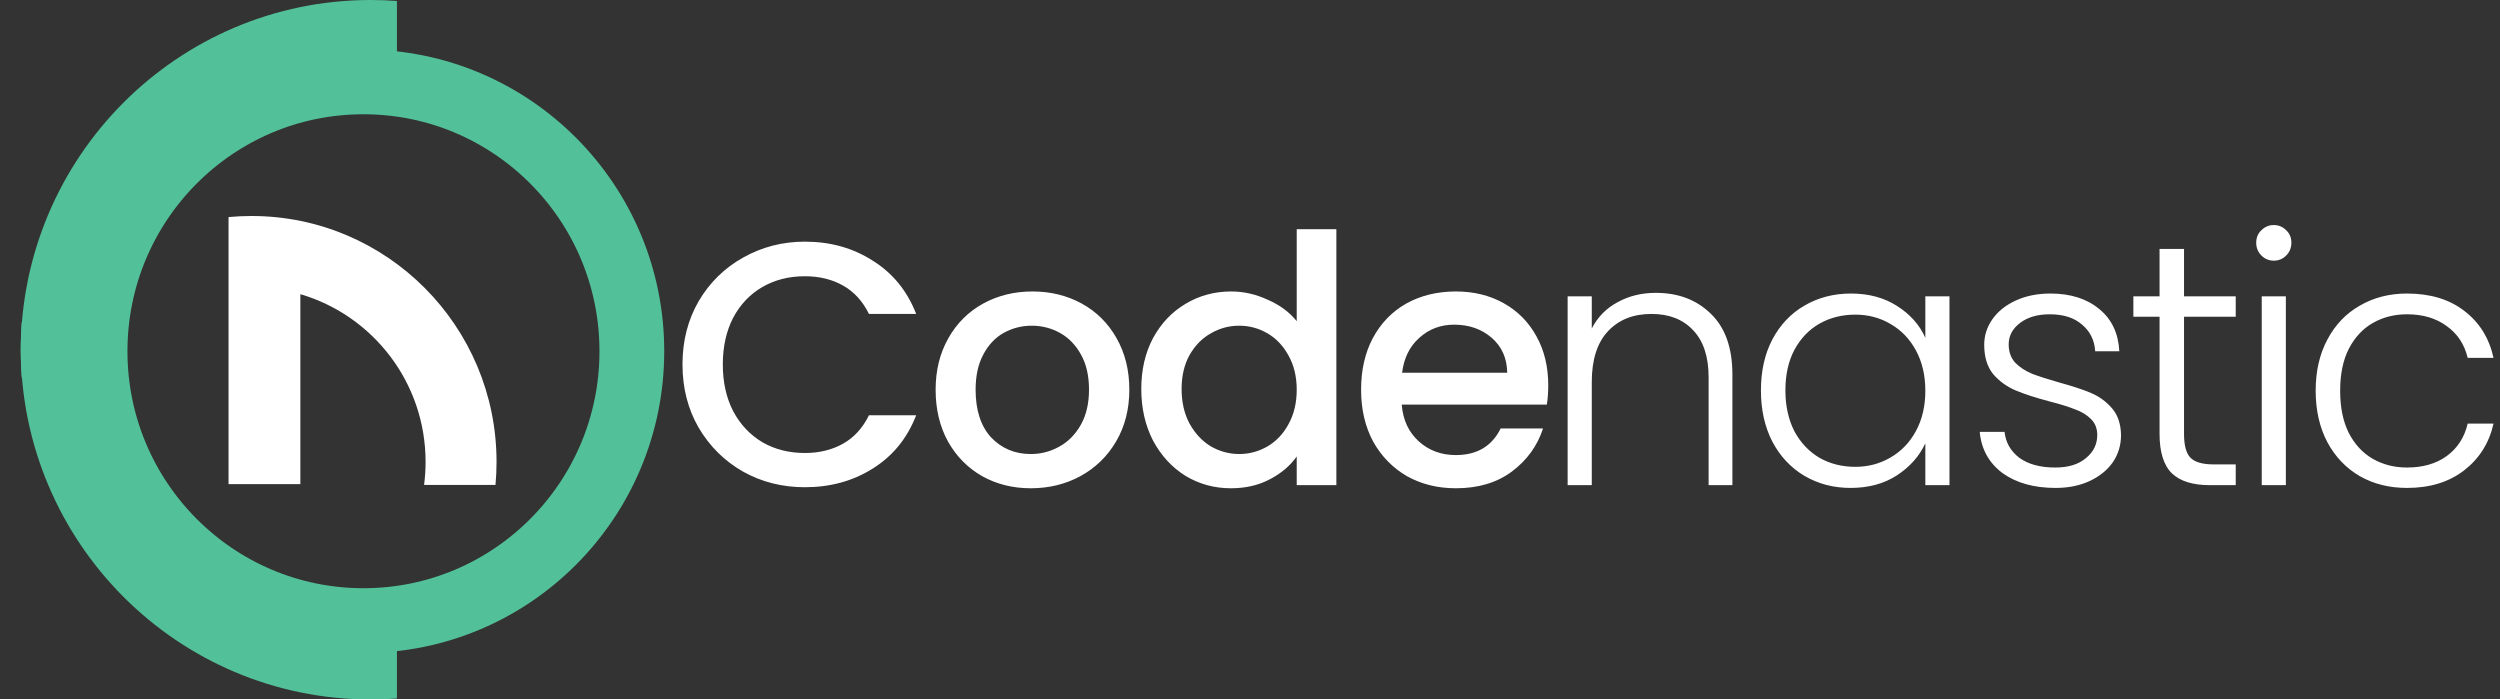
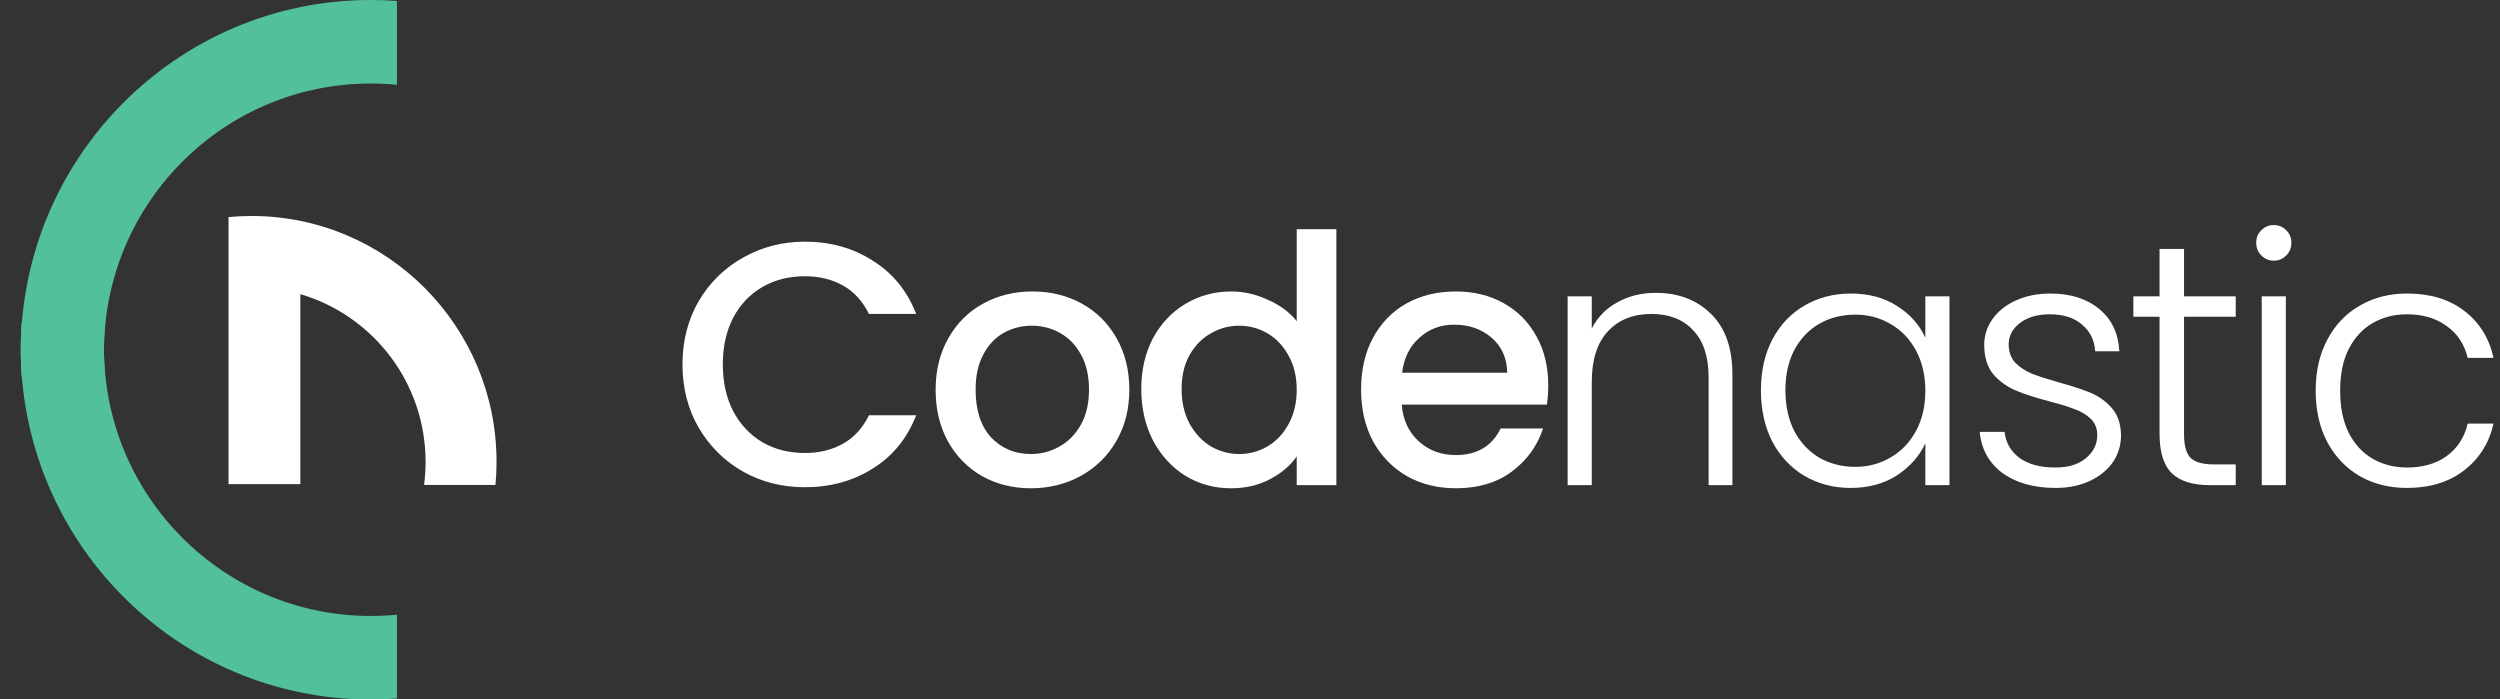
<svg xmlns="http://www.w3.org/2000/svg" width="193" height="54" viewBox="0 0 193 54" fill="none">
  <rect x="0" y="0" width="193" height="54" fill="#333333" stroke="none" />
-   <path d="M28.059 47.91C39.503 47.91 48.779 38.6 48.779 27.115C48.779 15.631 39.503 6.321 28.059 6.321C16.616 6.321 7.339 15.631 7.339 27.115C7.339 38.6 16.616 47.91 28.059 47.91Z" stroke="#52C19A" stroke-width="5" />
  <path fill-rule="evenodd" clip-rule="evenodd" d="M19.416 16.675C18.819 16.675 18.228 16.703 17.644 16.757V17.516L17.644 37.373H23.187V22.711C28.773 24.346 32.855 29.524 32.855 35.659C32.855 36.262 32.815 36.855 32.739 37.438H38.251C38.305 36.852 38.333 36.258 38.333 35.659C38.333 25.174 29.864 16.675 19.416 16.675ZM0.5 35.696V35.621L0.5 35.659L0.5 35.696Z" fill="white" />
  <path fill-rule="evenodd" clip-rule="evenodd" d="M28.619 0C29.299 0 29.974 0.025 30.643 0.075V29.144V6.546C29.977 6.481 29.302 6.448 28.619 6.448C17.246 6.448 8.026 15.7 8.026 27.114C8.026 27.799 8.059 28.476 8.124 29.144H1.676C1.626 28.474 1.601 27.797 1.601 27.114C1.601 12.139 13.697 0 28.619 0Z" fill="#52C19A" />
  <path fill-rule="evenodd" clip-rule="evenodd" d="M28.619 54C29.299 54 29.974 53.974 30.643 53.925V24.855V47.454C29.977 47.519 29.302 47.552 28.619 47.552C17.246 47.552 8.026 38.3 8.026 26.886C8.026 26.201 8.059 25.523 8.124 24.855H1.676C1.626 25.526 1.601 26.203 1.601 26.886C1.601 41.861 13.697 54 28.619 54Z" fill="#52C19A" />
-   <path d="M52.688 28.135C52.688 26.319 53.105 24.69 53.939 23.248C54.79 21.806 55.935 20.685 57.371 19.884C58.826 19.065 60.414 18.656 62.134 18.656C64.103 18.656 65.85 19.145 67.376 20.124C68.919 21.086 70.037 22.456 70.729 24.236H67.083C66.604 23.257 65.939 22.527 65.088 22.047C64.236 21.566 63.252 21.326 62.134 21.326C60.91 21.326 59.819 21.602 58.861 22.154C57.904 22.706 57.15 23.498 56.6 24.53C56.068 25.563 55.801 26.764 55.801 28.135C55.801 29.506 56.068 30.707 56.6 31.74C57.15 32.772 57.904 33.574 58.861 34.143C59.819 34.695 60.91 34.971 62.134 34.971C63.252 34.971 64.236 34.73 65.088 34.25C65.939 33.769 66.604 33.039 67.083 32.06H70.729C70.037 33.84 68.919 35.211 67.376 36.172C65.85 37.134 64.103 37.614 62.134 37.614C60.396 37.614 58.808 37.214 57.371 36.413C55.935 35.594 54.79 34.464 53.939 33.022C53.105 31.58 52.688 29.951 52.688 28.135ZM79.574 37.694C78.19 37.694 76.94 37.383 75.822 36.76C74.705 36.119 73.827 35.229 73.188 34.09C72.549 32.932 72.23 31.598 72.23 30.084C72.23 28.589 72.558 27.263 73.215 26.106C73.871 24.948 74.767 24.058 75.902 23.435C77.037 22.812 78.306 22.501 79.707 22.501C81.108 22.501 82.377 22.812 83.512 23.435C84.647 24.058 85.543 24.948 86.199 26.106C86.856 27.263 87.184 28.589 87.184 30.084C87.184 31.58 86.847 32.906 86.173 34.063C85.499 35.22 84.576 36.119 83.406 36.76C82.253 37.383 80.975 37.694 79.574 37.694ZM79.574 35.051C80.355 35.051 81.082 34.864 81.756 34.49C82.448 34.117 83.006 33.556 83.432 32.808C83.858 32.06 84.071 31.152 84.071 30.084C84.071 29.016 83.867 28.117 83.459 27.387C83.051 26.64 82.51 26.079 81.836 25.705C81.162 25.331 80.434 25.144 79.654 25.144C78.873 25.144 78.146 25.331 77.472 25.705C76.816 26.079 76.292 26.64 75.902 27.387C75.512 28.117 75.317 29.016 75.317 30.084C75.317 31.669 75.716 32.897 76.514 33.769C77.33 34.624 78.35 35.051 79.574 35.051ZM88.107 30.031C88.107 28.553 88.409 27.245 89.012 26.106C89.632 24.966 90.466 24.085 91.513 23.462C92.577 22.821 93.757 22.501 95.052 22.501C96.01 22.501 96.95 22.714 97.872 23.142C98.812 23.551 99.557 24.103 100.107 24.797V17.694H103.167V37.454H100.107V35.238C99.611 35.95 98.918 36.538 98.032 37C97.162 37.463 96.16 37.694 95.025 37.694C93.748 37.694 92.577 37.374 91.513 36.733C90.466 36.075 89.632 35.167 89.012 34.01C88.409 32.835 88.107 31.508 88.107 30.031ZM100.107 30.084C100.107 29.07 99.894 28.188 99.469 27.441C99.061 26.693 98.519 26.123 97.846 25.732C97.171 25.34 96.444 25.144 95.663 25.144C94.883 25.144 94.156 25.34 93.482 25.732C92.808 26.106 92.258 26.666 91.832 27.414C91.424 28.144 91.22 29.016 91.22 30.031C91.22 31.046 91.424 31.936 91.832 32.701C92.258 33.467 92.808 34.054 93.482 34.464C94.174 34.855 94.901 35.051 95.663 35.051C96.444 35.051 97.171 34.855 97.846 34.464C98.519 34.072 99.061 33.502 99.469 32.755C99.894 31.989 100.107 31.099 100.107 30.084ZM119.524 29.737C119.524 30.289 119.488 30.787 119.417 31.233H108.215C108.304 32.407 108.739 33.351 109.519 34.063C110.3 34.775 111.258 35.131 112.393 35.131C114.025 35.131 115.178 34.446 115.852 33.075H119.125C118.681 34.428 117.874 35.541 116.703 36.413C115.55 37.267 114.114 37.694 112.393 37.694C110.992 37.694 109.732 37.383 108.615 36.76C107.515 36.119 106.646 35.229 106.007 34.09C105.386 32.932 105.076 31.598 105.076 30.084C105.076 28.571 105.377 27.245 105.98 26.106C106.601 24.948 107.462 24.058 108.561 23.435C109.679 22.812 110.956 22.501 112.393 22.501C113.777 22.501 115.009 22.803 116.091 23.409C117.173 24.014 118.016 24.869 118.619 25.972C119.222 27.058 119.524 28.313 119.524 29.737ZM116.357 28.776C116.34 27.654 115.941 26.755 115.16 26.079C114.379 25.402 113.413 25.064 112.26 25.064C111.213 25.064 110.317 25.402 109.572 26.079C108.827 26.738 108.384 27.637 108.242 28.776H116.357Z" fill="white" />
+   <path d="M52.688 28.135C52.688 26.319 53.105 24.69 53.939 23.248C54.79 21.806 55.935 20.685 57.371 19.884C58.826 19.065 60.414 18.656 62.134 18.656C64.103 18.656 65.85 19.145 67.376 20.124C68.919 21.086 70.037 22.456 70.729 24.236H67.083C66.604 23.257 65.939 22.527 65.088 22.047C64.236 21.566 63.252 21.326 62.134 21.326C60.91 21.326 59.819 21.602 58.861 22.154C57.904 22.706 57.15 23.498 56.6 24.53C56.068 25.563 55.801 26.764 55.801 28.135C55.801 29.506 56.068 30.707 56.6 31.74C57.15 32.772 57.904 33.574 58.861 34.143C59.819 34.695 60.91 34.971 62.134 34.971C63.252 34.971 64.236 34.73 65.088 34.25C65.939 33.769 66.604 33.039 67.083 32.06H70.729C70.037 33.84 68.919 35.211 67.376 36.172C65.85 37.134 64.103 37.614 62.134 37.614C60.396 37.614 58.808 37.214 57.371 36.413C55.935 35.594 54.79 34.464 53.939 33.022C53.105 31.58 52.688 29.951 52.688 28.135M79.574 37.694C78.19 37.694 76.94 37.383 75.822 36.76C74.705 36.119 73.827 35.229 73.188 34.09C72.549 32.932 72.23 31.598 72.23 30.084C72.23 28.589 72.558 27.263 73.215 26.106C73.871 24.948 74.767 24.058 75.902 23.435C77.037 22.812 78.306 22.501 79.707 22.501C81.108 22.501 82.377 22.812 83.512 23.435C84.647 24.058 85.543 24.948 86.199 26.106C86.856 27.263 87.184 28.589 87.184 30.084C87.184 31.58 86.847 32.906 86.173 34.063C85.499 35.22 84.576 36.119 83.406 36.76C82.253 37.383 80.975 37.694 79.574 37.694ZM79.574 35.051C80.355 35.051 81.082 34.864 81.756 34.49C82.448 34.117 83.006 33.556 83.432 32.808C83.858 32.06 84.071 31.152 84.071 30.084C84.071 29.016 83.867 28.117 83.459 27.387C83.051 26.64 82.51 26.079 81.836 25.705C81.162 25.331 80.434 25.144 79.654 25.144C78.873 25.144 78.146 25.331 77.472 25.705C76.816 26.079 76.292 26.64 75.902 27.387C75.512 28.117 75.317 29.016 75.317 30.084C75.317 31.669 75.716 32.897 76.514 33.769C77.33 34.624 78.35 35.051 79.574 35.051ZM88.107 30.031C88.107 28.553 88.409 27.245 89.012 26.106C89.632 24.966 90.466 24.085 91.513 23.462C92.577 22.821 93.757 22.501 95.052 22.501C96.01 22.501 96.95 22.714 97.872 23.142C98.812 23.551 99.557 24.103 100.107 24.797V17.694H103.167V37.454H100.107V35.238C99.611 35.95 98.918 36.538 98.032 37C97.162 37.463 96.16 37.694 95.025 37.694C93.748 37.694 92.577 37.374 91.513 36.733C90.466 36.075 89.632 35.167 89.012 34.01C88.409 32.835 88.107 31.508 88.107 30.031ZM100.107 30.084C100.107 29.07 99.894 28.188 99.469 27.441C99.061 26.693 98.519 26.123 97.846 25.732C97.171 25.34 96.444 25.144 95.663 25.144C94.883 25.144 94.156 25.34 93.482 25.732C92.808 26.106 92.258 26.666 91.832 27.414C91.424 28.144 91.22 29.016 91.22 30.031C91.22 31.046 91.424 31.936 91.832 32.701C92.258 33.467 92.808 34.054 93.482 34.464C94.174 34.855 94.901 35.051 95.663 35.051C96.444 35.051 97.171 34.855 97.846 34.464C98.519 34.072 99.061 33.502 99.469 32.755C99.894 31.989 100.107 31.099 100.107 30.084ZM119.524 29.737C119.524 30.289 119.488 30.787 119.417 31.233H108.215C108.304 32.407 108.739 33.351 109.519 34.063C110.3 34.775 111.258 35.131 112.393 35.131C114.025 35.131 115.178 34.446 115.852 33.075H119.125C118.681 34.428 117.874 35.541 116.703 36.413C115.55 37.267 114.114 37.694 112.393 37.694C110.992 37.694 109.732 37.383 108.615 36.76C107.515 36.119 106.646 35.229 106.007 34.09C105.386 32.932 105.076 31.598 105.076 30.084C105.076 28.571 105.377 27.245 105.98 26.106C106.601 24.948 107.462 24.058 108.561 23.435C109.679 22.812 110.956 22.501 112.393 22.501C113.777 22.501 115.009 22.803 116.091 23.409C117.173 24.014 118.016 24.869 118.619 25.972C119.222 27.058 119.524 28.313 119.524 29.737ZM116.357 28.776C116.34 27.654 115.941 26.755 115.16 26.079C114.379 25.402 113.413 25.064 112.26 25.064C111.213 25.064 110.317 25.402 109.572 26.079C108.827 26.738 108.384 27.637 108.242 28.776H116.357Z" fill="white" />
  <path d="M127.834 22.608C129.572 22.608 130.991 23.151 132.091 24.236C133.191 25.305 133.741 26.862 133.741 28.91V37.454H131.905V29.123C131.905 27.539 131.506 26.328 130.708 25.491C129.927 24.655 128.854 24.236 127.488 24.236C126.087 24.236 124.969 24.682 124.135 25.572C123.302 26.462 122.885 27.77 122.885 29.497V37.454H121.022V22.875H122.885V25.358C123.346 24.468 124.011 23.792 124.88 23.329C125.75 22.848 126.734 22.608 127.834 22.608ZM135.944 30.138C135.944 28.642 136.237 27.334 136.822 26.212C137.425 25.073 138.25 24.201 139.297 23.596C140.361 22.973 141.559 22.661 142.889 22.661C144.273 22.661 145.461 22.982 146.454 23.622C147.465 24.263 148.193 25.082 148.636 26.079V22.875H150.499V37.454H148.636V34.223C148.175 35.22 147.439 36.048 146.428 36.707C145.434 37.347 144.246 37.668 142.862 37.668C141.55 37.668 140.361 37.356 139.297 36.733C138.25 36.11 137.425 35.229 136.822 34.09C136.237 32.95 135.944 31.633 135.944 30.138ZM148.636 30.165C148.636 28.99 148.397 27.957 147.918 27.067C147.439 26.177 146.783 25.491 145.949 25.011C145.133 24.53 144.228 24.29 143.235 24.29C142.206 24.29 141.284 24.521 140.468 24.984C139.652 25.447 139.004 26.124 138.525 27.014C138.064 27.886 137.833 28.927 137.833 30.138C137.833 31.331 138.064 32.381 138.525 33.289C139.004 34.179 139.652 34.864 140.468 35.345C141.284 35.808 142.206 36.039 143.235 36.039C144.228 36.039 145.133 35.799 145.949 35.318C146.783 34.837 147.439 34.152 147.918 33.262C148.397 32.372 148.636 31.339 148.636 30.165ZM158.689 37.668C157.021 37.668 155.655 37.285 154.591 36.52C153.545 35.736 152.959 34.677 152.835 33.342H154.751C154.839 34.161 155.221 34.829 155.895 35.345C156.587 35.843 157.509 36.093 158.662 36.093C159.673 36.093 160.463 35.852 161.03 35.371C161.616 34.891 161.908 34.295 161.908 33.582C161.908 33.084 161.749 32.675 161.429 32.354C161.11 32.034 160.702 31.785 160.205 31.607C159.727 31.411 159.07 31.206 158.236 30.992C157.154 30.708 156.276 30.423 155.602 30.138C154.928 29.853 154.352 29.435 153.873 28.883C153.412 28.313 153.181 27.557 153.181 26.613C153.181 25.901 153.394 25.242 153.819 24.637C154.245 24.032 154.848 23.551 155.629 23.195C156.409 22.839 157.296 22.661 158.29 22.661C159.851 22.661 161.11 23.062 162.068 23.863C163.026 24.646 163.54 25.732 163.611 27.12H161.749C161.696 26.266 161.358 25.581 160.738 25.064C160.134 24.53 159.301 24.263 158.236 24.263C157.296 24.263 156.534 24.486 155.948 24.931C155.363 25.376 155.07 25.928 155.07 26.586C155.07 27.156 155.239 27.628 155.576 28.002C155.93 28.358 156.365 28.642 156.879 28.856C157.394 29.052 158.086 29.274 158.955 29.524C160.001 29.808 160.835 30.084 161.456 30.352C162.077 30.618 162.609 31.01 163.053 31.526C163.496 32.043 163.726 32.728 163.744 33.582C163.744 34.366 163.531 35.069 163.106 35.692C162.68 36.297 162.086 36.778 161.323 37.134C160.56 37.49 159.682 37.668 158.689 37.668ZM168.607 24.45V33.502C168.607 34.392 168.776 35.007 169.113 35.345C169.45 35.683 170.044 35.852 170.896 35.852H172.598V37.454H170.603C169.29 37.454 168.315 37.152 167.676 36.547C167.037 35.923 166.718 34.909 166.718 33.502V24.45H164.696V22.875H166.718V19.216H168.607V22.875H172.598V24.45H168.607ZM175.537 20.124C175.165 20.124 174.845 19.991 174.579 19.724C174.313 19.457 174.18 19.128 174.18 18.736C174.18 18.344 174.313 18.024 174.579 17.775C174.845 17.508 175.165 17.374 175.537 17.374C175.91 17.374 176.229 17.508 176.495 17.775C176.761 18.024 176.894 18.344 176.894 18.736C176.894 19.128 176.761 19.457 176.495 19.724C176.229 19.991 175.91 20.124 175.537 20.124ZM176.468 22.875V37.454H174.606V22.875H176.468ZM178.77 30.165C178.77 28.651 179.072 27.334 179.675 26.212C180.278 25.073 181.112 24.201 182.176 23.596C183.241 22.973 184.456 22.661 185.822 22.661C187.613 22.661 189.085 23.106 190.238 23.996C191.409 24.886 192.163 26.097 192.5 27.628H190.505C190.256 26.578 189.715 25.759 188.881 25.171C188.065 24.566 187.045 24.263 185.822 24.263C184.846 24.263 183.968 24.486 183.187 24.931C182.407 25.376 181.786 26.043 181.325 26.933C180.881 27.806 180.66 28.883 180.66 30.165C180.66 31.446 180.881 32.532 181.325 33.422C181.786 34.312 182.407 34.98 183.187 35.425C183.968 35.87 184.846 36.093 185.822 36.093C187.045 36.093 188.065 35.799 188.881 35.211C189.715 34.606 190.256 33.769 190.505 32.701H192.5C192.163 34.197 191.409 35.398 190.238 36.306C189.068 37.214 187.595 37.668 185.822 37.668C184.456 37.668 183.241 37.365 182.176 36.76C181.112 36.137 180.278 35.265 179.675 34.143C179.072 33.004 178.77 31.678 178.77 30.165Z" fill="white" />
</svg>